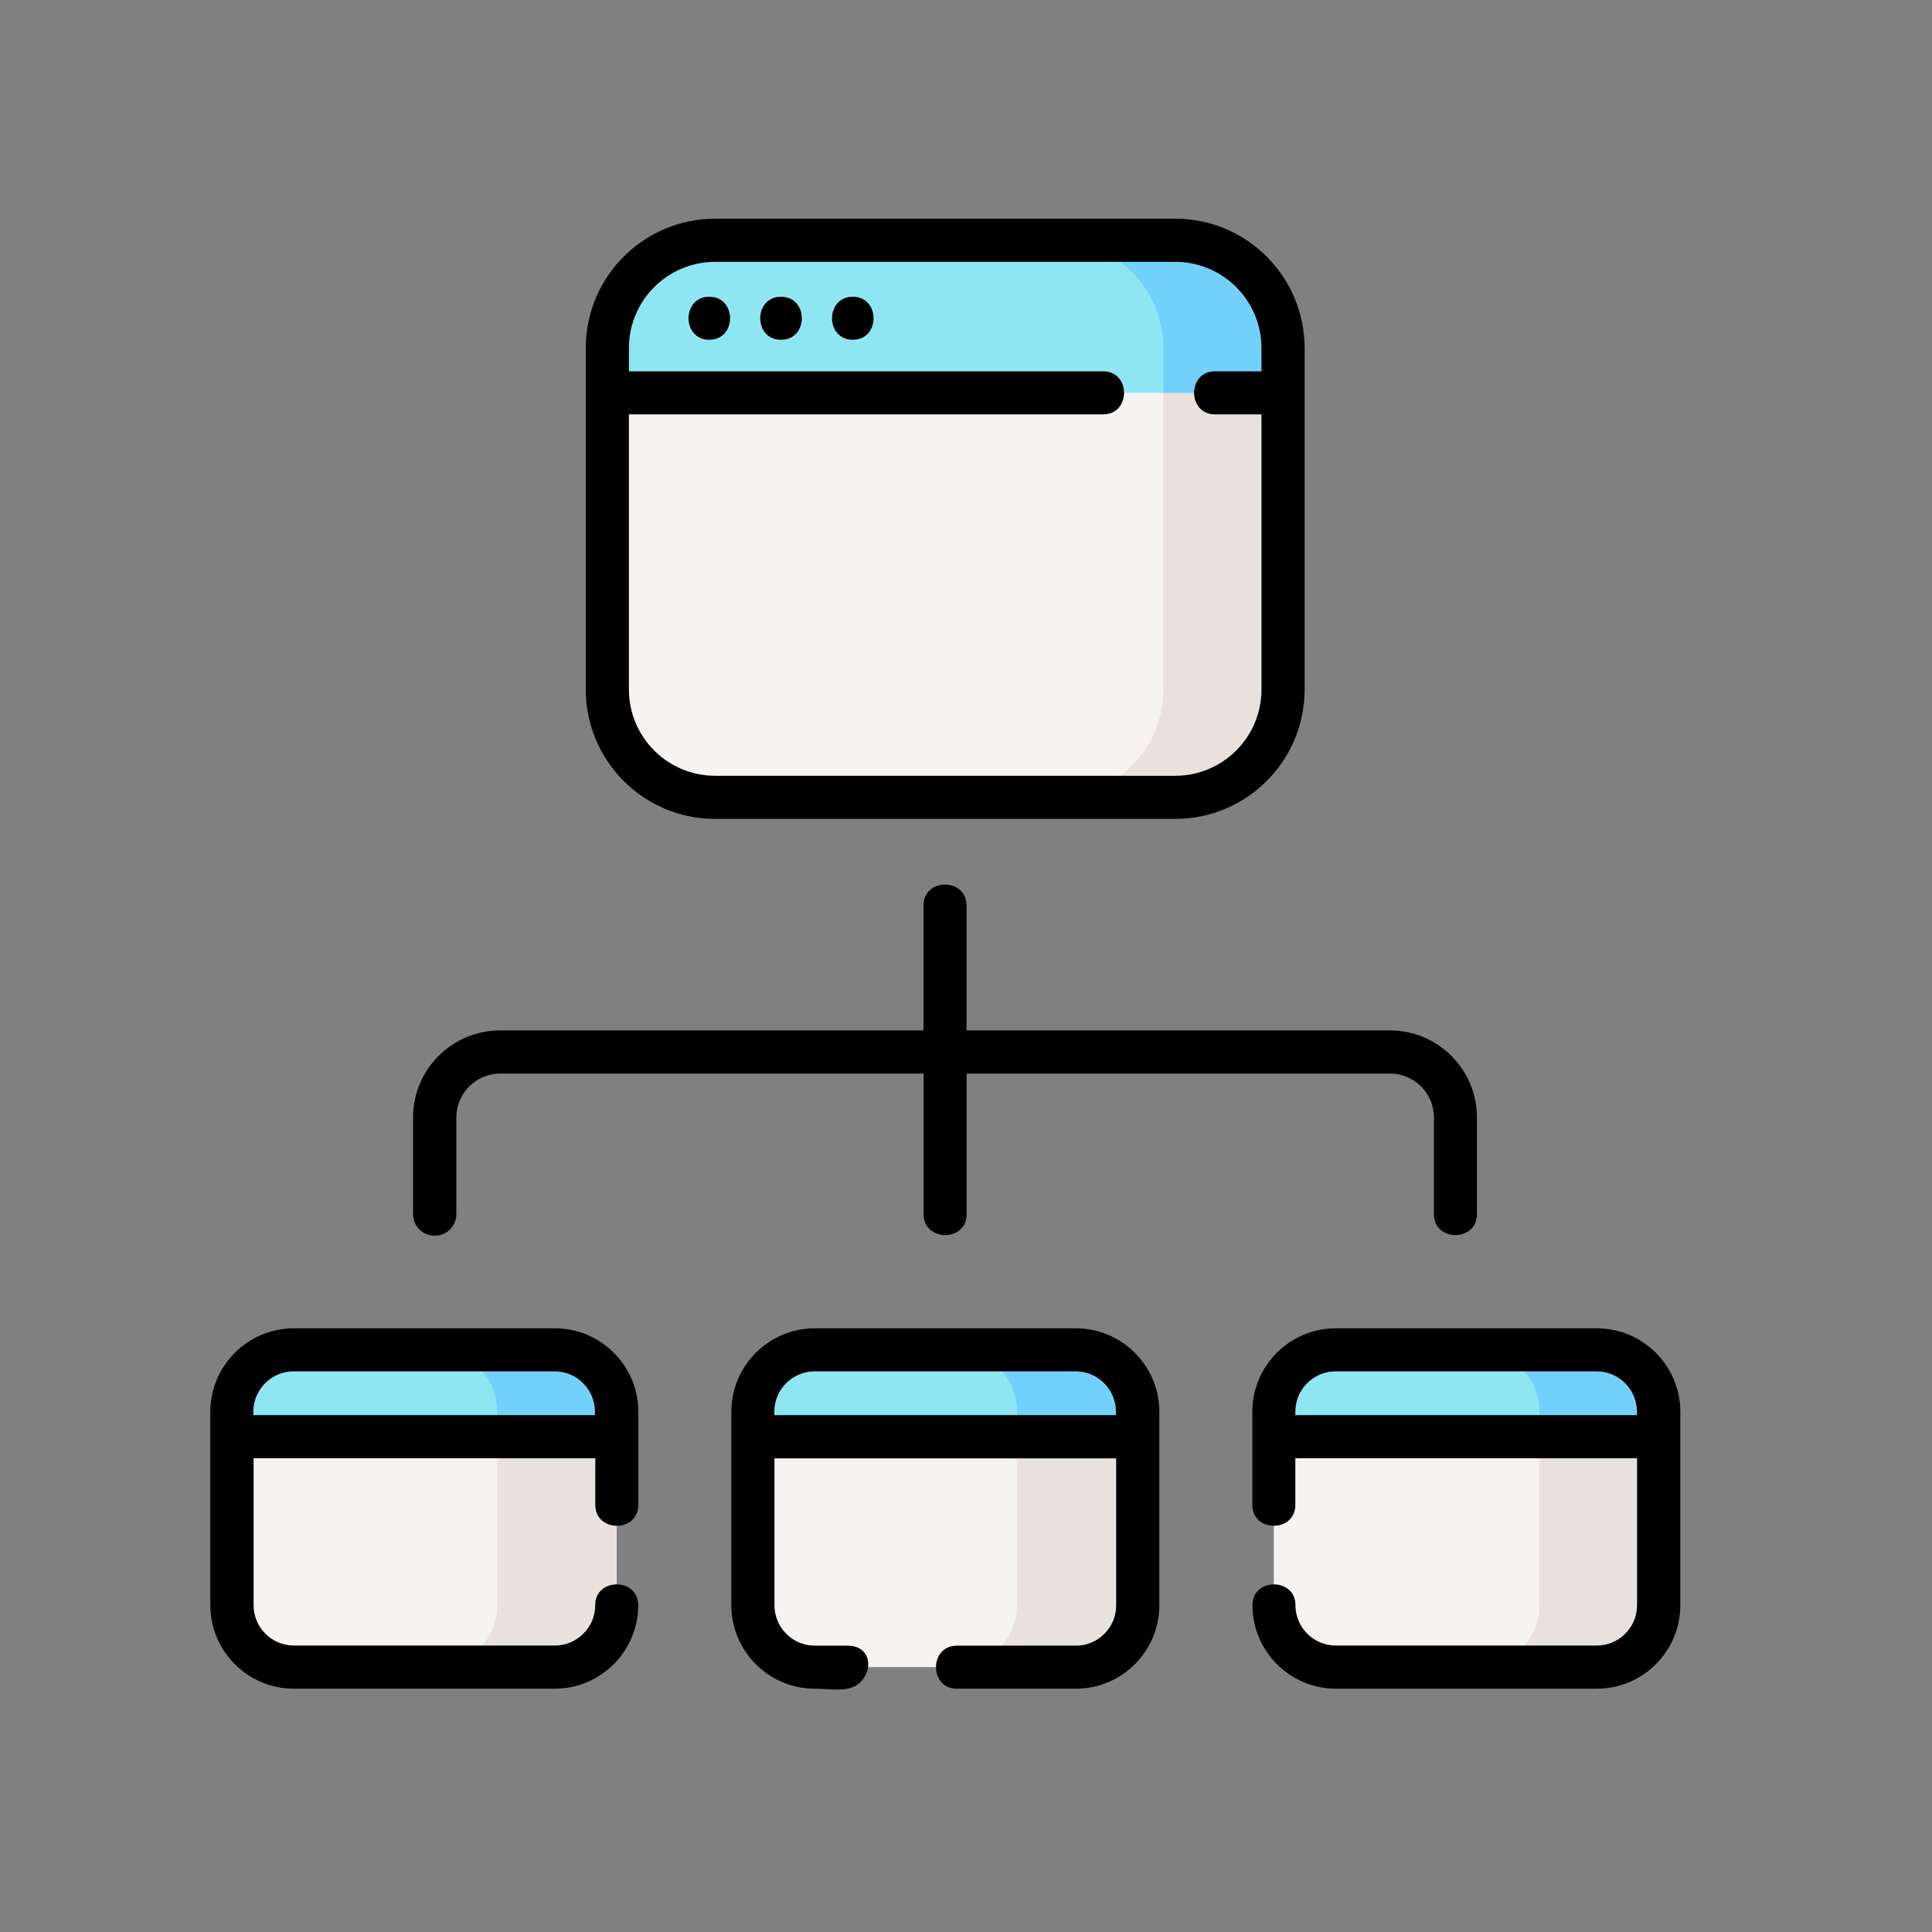
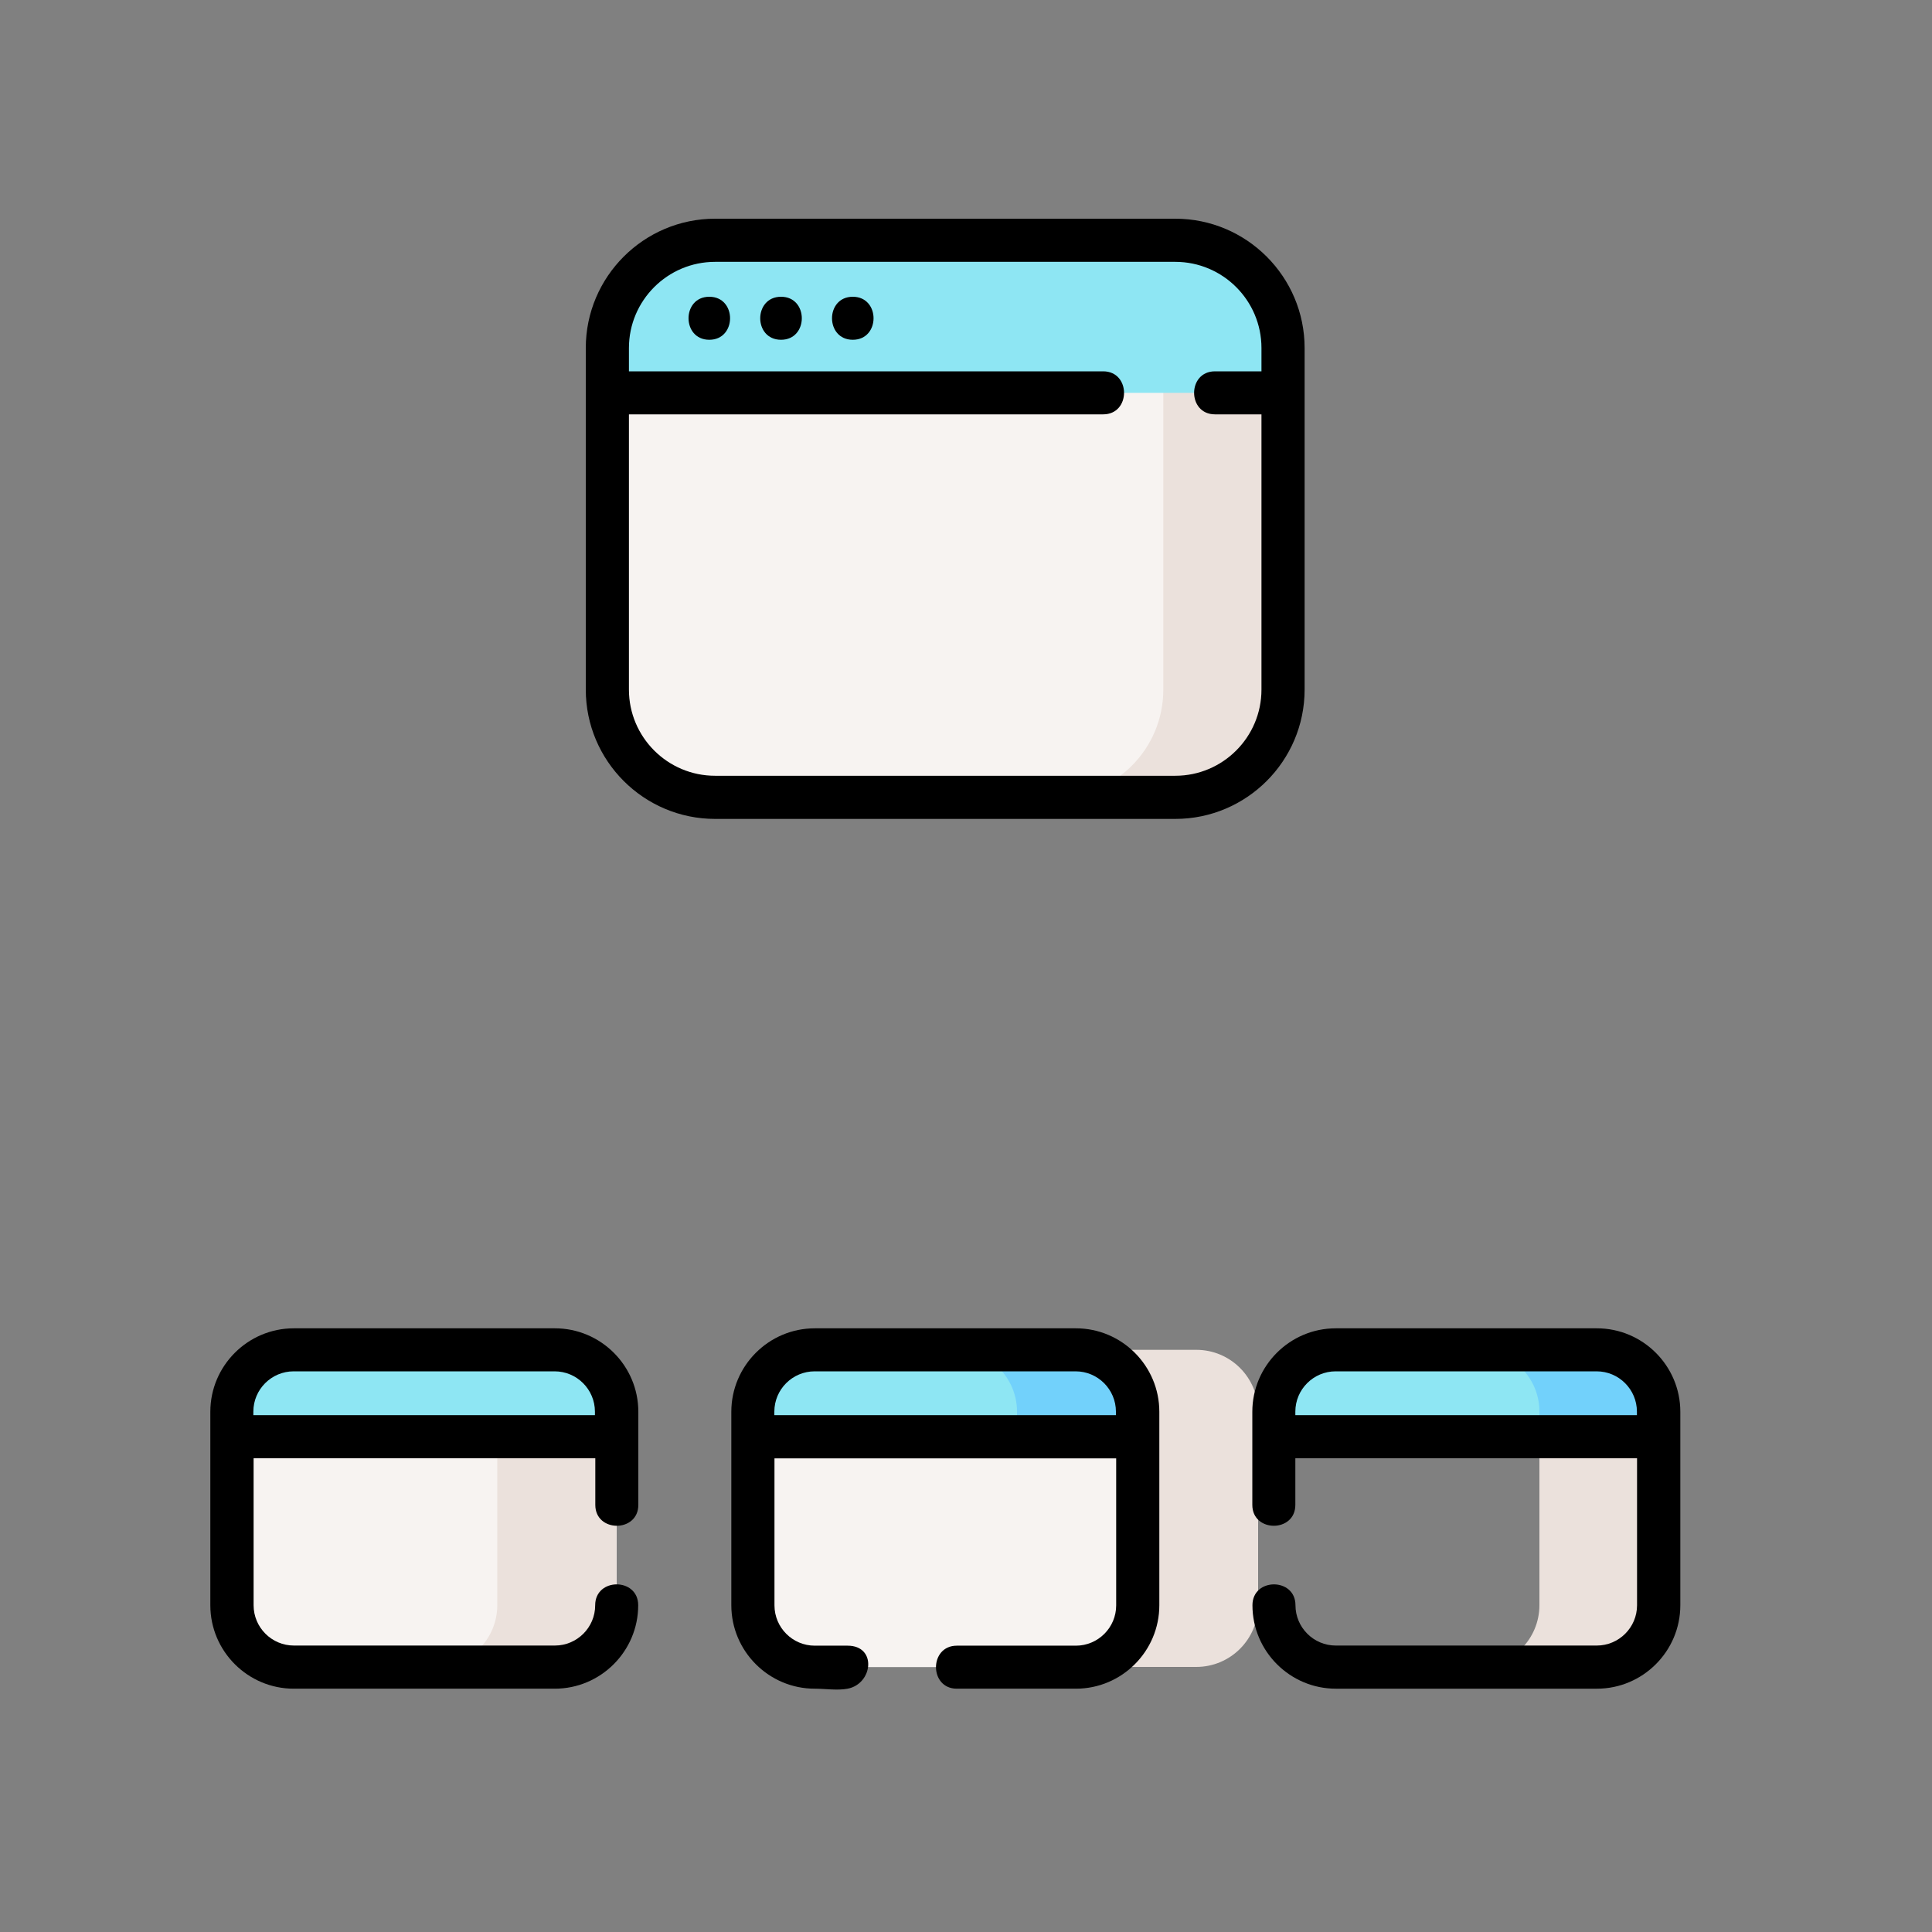
<svg xmlns="http://www.w3.org/2000/svg" id="_レイヤー_1" data-name="レイヤー 1" version="1.1" viewBox="0 0 150 150">
  <rect x="0" y="0" width="150" height="150" fill="#808080" stroke="none" />
  <defs>
    <style>
      .cls-1 {
        fill: #000;
      }

      .cls-1, .cls-2, .cls-3, .cls-4, .cls-5 {
        stroke-width: 0px;
      }

      .cls-2 {
        fill: #8ee6f3;
      }

      .cls-3 {
        fill: #f7f3f1;
      }

      .cls-4 {
        fill: #72d1fb;
      }

      .cls-5 {
        fill: #ebe1dc;
      }
    </style>
  </defs>
  <path class="cls-3" d="M91.25,61.9h-35.72c-4.62,0-8.37-3.75-8.37-8.37v-26.51c0-4.62,3.75-8.37,8.37-8.37h35.72c4.62,0,8.37,3.75,8.37,8.37v26.51c0,4.62-3.75,8.37-8.37,8.37Z" />
  <path class="cls-5" d="M91.25,18.66h-9.29c4.62,0,8.36,3.74,8.36,8.36v26.52c0,4.62-3.74,8.36-8.36,8.36h9.29c4.62,0,8.36-3.74,8.36-8.36v-26.52c0-4.62-3.74-8.36-8.36-8.36h0Z" />
  <path class="cls-2" d="M99.62,27.02c0-4.62-3.74-8.36-8.36-8.36h-35.73c-4.62,0-8.36,3.74-8.36,8.36v3.48h52.46v-3.48Z" />
-   <path class="cls-4" d="M91.25,18.66h-9.29c4.62,0,8.36,3.74,8.36,8.36v3.48h9.29v-3.48c0-4.62-3.74-8.36-8.36-8.36h0Z" />
  <path class="cls-3" d="M43.07,129.43h-20.26c-2.66,0-4.81-2.15-4.81-4.81v-15.01c0-2.66,2.15-4.81,4.81-4.81h20.26c2.66,0,4.81,2.15,4.81,4.81v15.01c0,2.66-2.15,4.81-4.81,4.81Z" />
  <path class="cls-5" d="M43.07,104.8h-9.26c2.65,0,4.8,2.15,4.8,4.8v15.02c0,2.65-2.15,4.8-4.8,4.8h9.26c2.65,0,4.8-2.15,4.8-4.8v-15.02c0-2.65-2.15-4.8-4.8-4.8Z" />
  <path class="cls-2" d="M47.87,109.61c0-2.65-2.15-4.8-4.8-4.8h-20.26c-2.65,0-4.8,2.15-4.8,4.8v1.94h29.87v-1.94Z" />
-   <path class="cls-4" d="M43.07,104.8h-9.26c2.65,0,4.8,2.15,4.8,4.8v1.94h9.26v-1.94c0-2.65-2.15-4.8-4.8-4.8Z" />
  <path class="cls-3" d="M83.52,129.43h-20.26c-2.66,0-4.81-2.15-4.81-4.81v-15.01c0-2.66,2.15-4.81,4.81-4.81h20.26c2.66,0,4.81,2.15,4.81,4.81v15.01c0,2.66-2.15,4.81-4.81,4.81Z" />
-   <path class="cls-5" d="M83.52,104.8h-9.36c2.65,0,4.8,2.15,4.8,4.8v15.02c0,2.65-2.15,4.8-4.8,4.8h9.36c2.65,0,4.8-2.15,4.8-4.8v-15.02c0-2.65-2.15-4.8-4.8-4.8Z" />
+   <path class="cls-5" d="M83.52,104.8c2.65,0,4.8,2.15,4.8,4.8v15.02c0,2.65-2.15,4.8-4.8,4.8h9.36c2.65,0,4.8-2.15,4.8-4.8v-15.02c0-2.65-2.15-4.8-4.8-4.8Z" />
  <path class="cls-2" d="M88.32,109.61c0-2.65-2.15-4.8-4.8-4.8h-20.26c-2.65,0-4.8,2.15-4.8,4.8v1.94h29.87v-1.94Z" />
  <path class="cls-4" d="M83.52,104.8h-9.36c2.65,0,4.8,2.15,4.8,4.8v1.94h9.36v-1.94c0-2.65-2.15-4.8-4.8-4.8Z" />
-   <path class="cls-3" d="M123.97,129.43h-20.26c-2.66,0-4.81-2.15-4.81-4.81v-15.01c0-2.66,2.15-4.81,4.81-4.81h20.26c2.66,0,4.81,2.15,4.81,4.81v15.01c0,2.66-2.15,4.81-4.81,4.81Z" />
  <path class="cls-5" d="M123.97,104.8h-9.25c2.65,0,4.8,2.15,4.8,4.8v15.02c0,2.65-2.15,4.8-4.8,4.8h9.25c2.65,0,4.8-2.15,4.8-4.8v-15.02c0-2.65-2.15-4.8-4.8-4.8Z" />
  <path class="cls-2" d="M128.77,109.61c0-2.65-2.15-4.8-4.8-4.8h-20.26c-2.65,0-4.8,2.15-4.8,4.8v1.94h29.87v-1.94Z" />
  <path class="cls-4" d="M123.97,104.8h-9.25c2.65,0,4.8,2.15,4.8,4.8v1.94h9.25v-1.94c0-2.65-2.15-4.8-4.8-4.8Z" />
  <path class="cls-1" d="M55.52,63.58h35.73c5.53,0,10.04-4.5,10.04-10.04v-26.52c0-5.53-4.5-10.04-10.04-10.04h-35.73c-5.53,0-10.04,4.5-10.04,10.04v26.52c0,5.53,4.5,10.04,10.04,10.04h0ZM55.52,20.33h35.73c3.69,0,6.69,3,6.69,6.69v1.81h-3.61c-2.16,0-2.16,3.34,0,3.34h3.61v21.37c0,3.69-3,6.69-6.69,6.69h-35.73c-3.69,0-6.69-3-6.69-6.69v-21.37h36.82c2.16,0,2.16-3.34,0-3.34h-36.82v-1.81c0-3.69,3-6.69,6.69-6.69h0Z" />
  <path class="cls-1" d="M55.07,26.38c2.15,0,2.15-3.34,0-3.34s-2.15,3.34,0,3.34Z" />
  <path class="cls-1" d="M60.64,26.38c2.15,0,2.15-3.34,0-3.34s-2.16,3.34,0,3.34Z" />
  <path class="cls-1" d="M66.21,26.38c2.15,0,2.15-3.34,0-3.34s-2.15,3.34,0,3.34Z" />
  <path class="cls-1" d="M43.07,103.13h-20.26c-3.57,0-6.48,2.91-6.48,6.48v15.02c0,3.57,2.91,6.48,6.48,6.48h20.26c3.57,0,6.48-2.91,6.48-6.48,0-2.16-3.34-2.16-3.34,0,0,1.73-1.41,3.13-3.13,3.13h-20.26c-1.73,0-3.13-1.41-3.13-3.13v-11.41h26.53v3.62c0,2.16,3.34,2.16,3.34,0v-7.23c0-3.57-2.91-6.48-6.48-6.48h0ZM19.67,109.87v-.27c0-1.73,1.41-3.13,3.13-3.13h20.26c1.73,0,3.13,1.41,3.13,3.13v.27h-26.53Z" />
  <path class="cls-1" d="M83.52,103.13h-20.26c-3.57,0-6.48,2.91-6.48,6.48v15.02c0,3.57,2.91,6.48,6.48,6.48.81,0,1.76.15,2.55,0,1.97-.38,2.29-3.34,0-3.34h-2.55c-1.73,0-3.13-1.41-3.13-3.13v-11.41h26.53v11.41c0,1.73-1.41,3.13-3.13,3.13h-9.24c-2.16,0-2.16,3.34,0,3.34h9.24c3.57,0,6.48-2.91,6.48-6.48v-15.02c0-3.57-2.91-6.48-6.48-6.48ZM60.12,109.87v-.27c0-1.73,1.41-3.13,3.13-3.13h20.26c1.73,0,3.13,1.41,3.13,3.13v.27h-26.53Z" />
  <path class="cls-1" d="M123.97,103.13h-20.26c-3.57,0-6.48,2.91-6.48,6.48v7.23c0,2.16,3.34,2.16,3.34,0v-3.62h26.53v11.41c0,1.73-1.41,3.13-3.13,3.13h-20.26c-1.73,0-3.13-1.41-3.13-3.13,0-2.16-3.34-2.16-3.34,0,0,3.57,2.91,6.48,6.48,6.48h20.26c3.57,0,6.48-2.91,6.48-6.48v-15.02c0-3.57-2.91-6.48-6.48-6.48ZM100.57,109.87v-.27c0-1.73,1.41-3.13,3.13-3.13h20.26c1.73,0,3.13,1.41,3.13,3.13v.27h-26.53Z" />
-   <path class="cls-1" d="M33.76,95.94c.92,0,1.67-.75,1.67-1.67v-7.51c0-1.88,1.53-3.41,3.41-3.41h32.87v10.92c0,2.16,3.34,2.16,3.34,0v-10.92h32.87c1.88,0,3.41,1.53,3.41,3.41v7.51c0,2.16,3.34,2.16,3.34,0v-7.51c0-3.73-3.03-6.76-6.76-6.76h-32.87v-9.7c0-2.16-3.34-2.16-3.34,0v9.7h-32.87c-3.73,0-6.76,3.03-6.76,6.76v7.51c0,.92.75,1.67,1.67,1.67h0Z" />
</svg>